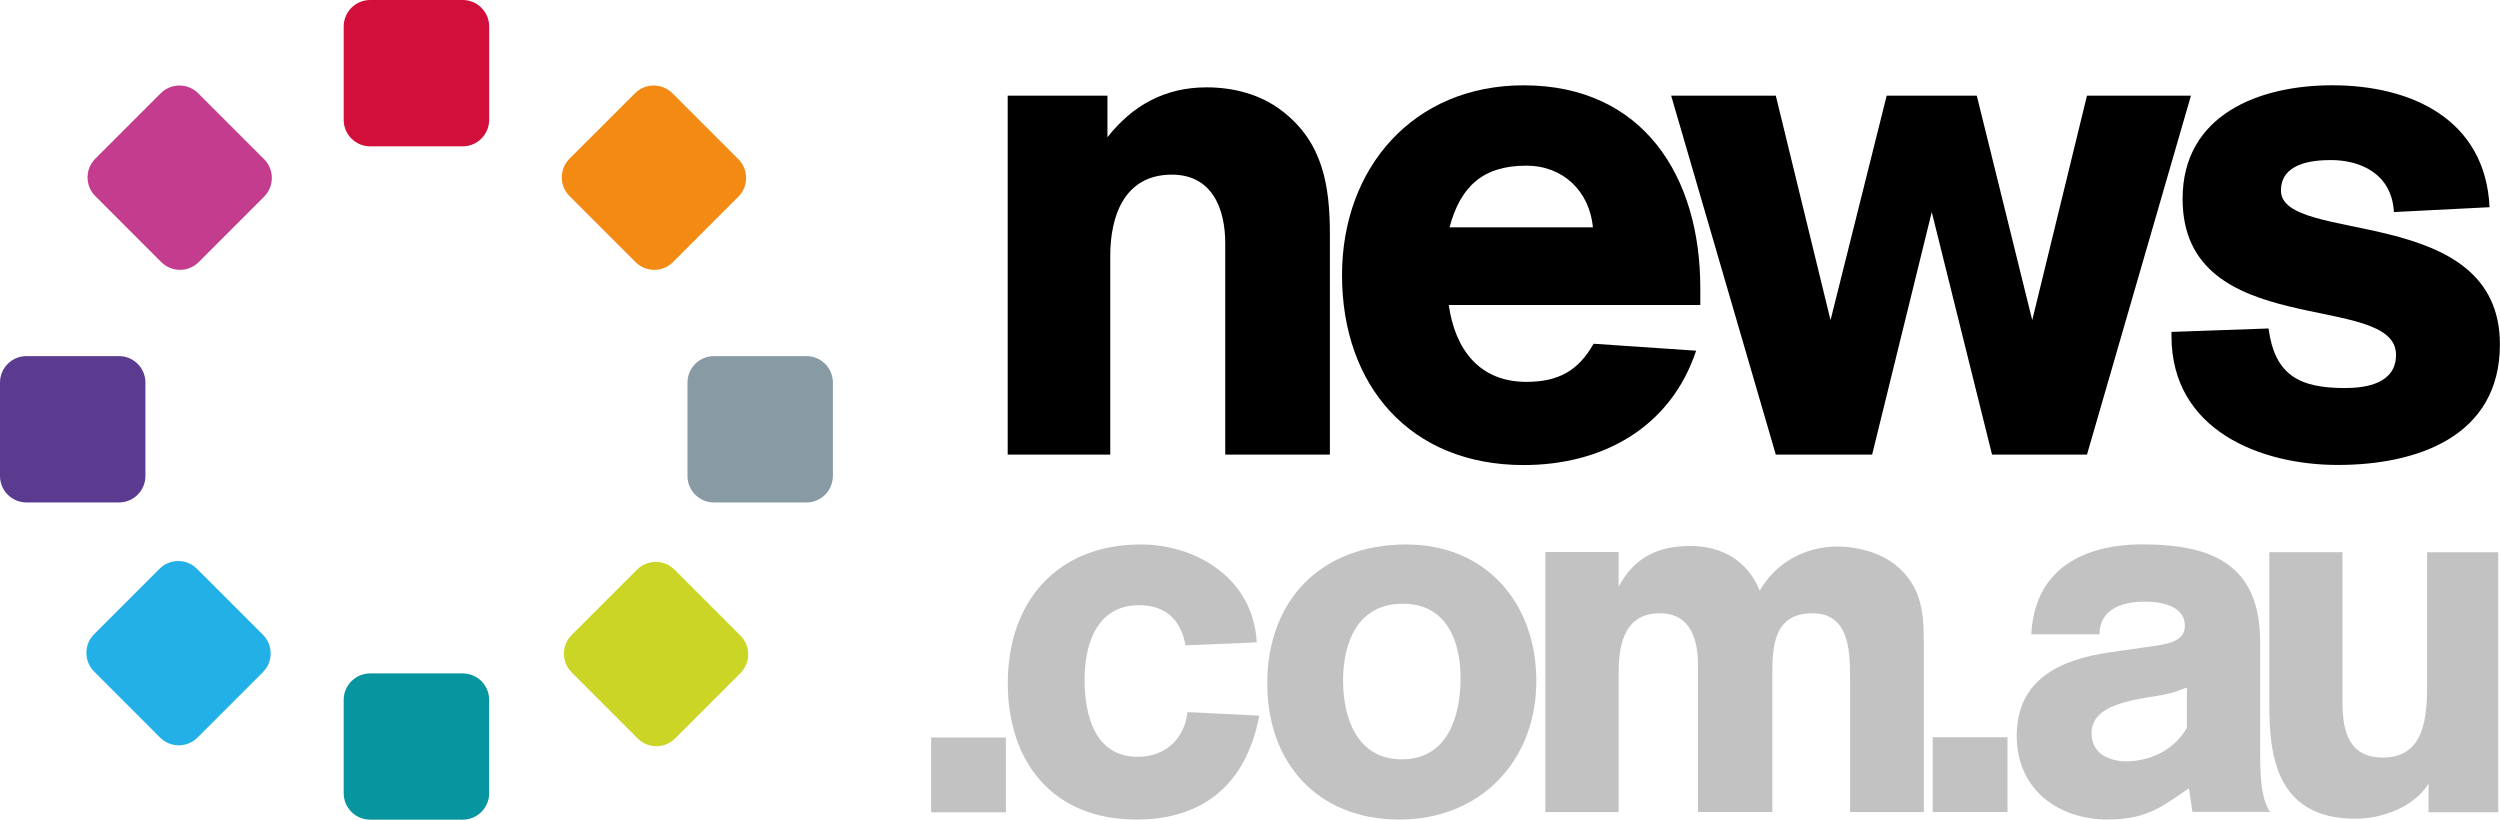
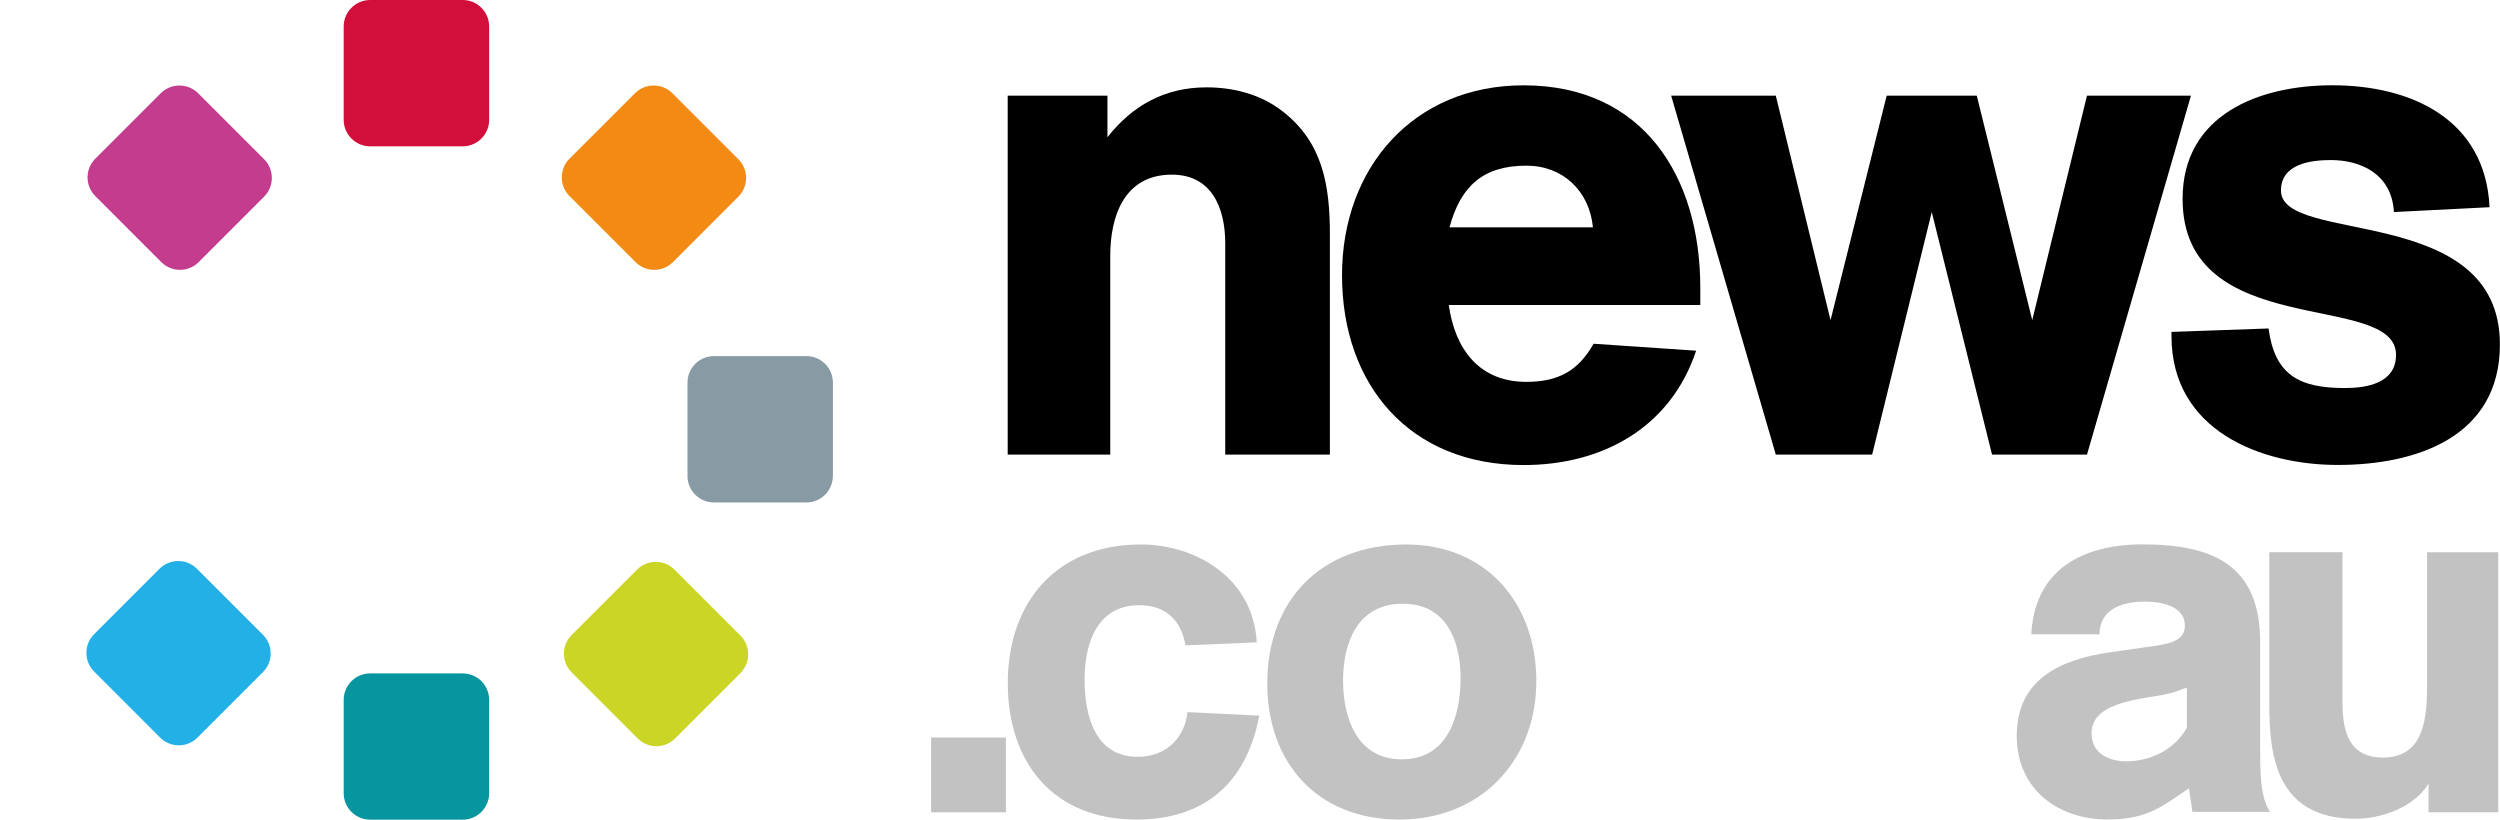
<svg xmlns="http://www.w3.org/2000/svg" id="Layer_1" x="0" y="0" viewBox="0 0 517.47 169.65" xml:space="preserve">
  <path fill="#D20F3B" d="M101.25 24.81c0 3.02-2.46 5.48-5.47 5.48H76.62c-3.02 0-5.48-2.45-5.48-5.48V5.48C71.14 2.46 73.6 0 76.62 0h19.16c3.02 0 5.47 2.46 5.47 5.48V24.81z" />
  <path fill="#0795A0" d="M101.25 164.19c0 3.02-2.46 5.47-5.47 5.47H76.62c-3.02 0-5.48-2.45-5.48-5.47v-19.33c0-3.02 2.46-5.47 5.48-5.47h19.16c3.02 0 5.47 2.45 5.47 5.47V164.19z" />
  <path fill="#23B0E7" d="M54.42 131.38c2.14 2.13 2.14 5.61 0 7.75l-13.54 13.54c-2.14 2.14-5.6 2.14-7.74 0l-13.66-13.67c-2.13-2.13-2.13-5.6 0-7.73l13.54-13.54c2.14-2.14 5.61-2.14 7.74 0L54.42 131.38z" />
  <path fill="#F28A14" d="M152.84 32.96c2.13 2.14 2.13 5.61 0 7.74l-13.54 13.55c-2.14 2.14-5.61 2.14-7.75 0l-13.67-13.67c-2.13-2.13-2.13-5.59 0-7.73L131.44 19.3c2.13-2.13 5.6-2.13 7.74 0L152.84 32.96z" />
  <path fill="#C33C8E" d="M54.67 32.96c2.13 2.14 2.13 5.61 0 7.74L41.13 54.25c-2.14 2.14-5.6 2.14-7.75 0l-13.66-13.67c-2.13-2.13-2.13-5.59 0-7.73L33.27 19.3c2.14-2.13 5.61-2.13 7.74 0L54.67 32.96z" />
  <path fill="#CAD526" d="M153.27 131.56c2.13 2.13 2.13 5.6 0 7.75l-13.54 13.54c-2.14 2.14-5.61 2.14-7.74 0l-13.66-13.67c-2.14-2.13-2.14-5.59 0-7.74l13.54-13.54c2.14-2.13 5.6-2.13 7.74 0L153.27 131.56z" />
  <path fill="#889AA4" d="M172.39 98.52c0 3.03-2.44 5.48-5.47 5.48h-19.15c-3.03 0-5.47-2.45-5.47-5.48V79.19c0-3.02 2.44-5.48 5.48-5.48h19.15c3.02 0 5.47 2.45 5.47 5.48V98.52z" />
-   <path fill="#5A3B8F" d="M30.1 98.52c0 3.03-2.45 5.48-5.46 5.48H5.47c-3.02 0-5.47-2.45-5.47-5.48V79.19c0-3.02 2.45-5.48 5.47-5.48h19.17c3.01 0 5.46 2.45 5.46 5.48V98.52z" />
  <path fill="#C2C2C2" d="M208.21 168.14h-15.48v-15.48h15.48V168.14z" />
  <path fill="#C2C2C2" d="M260.65 148.13c-2.8 14.86-12.26 21.51-25.45 21.51-17.14 0-26.6-11.74-26.6-28.26 0-16.83 10.18-28.68 27.53-28.68 11.32 0 23.27 6.86 24 20.26l-14.75 0.62c-0.93-5.3-4.15-8.31-9.56-8.31-8.73 0-11.32 7.9-11.32 15.38 0 7.38 2.08 16 11.01 16 5.61 0 9.66-3.64 10.29-9.25L260.65 148.13z" />
  <path fill="#C2C2C2" d="M289.64 169.64c-16.83 0-27.33-11.64-27.33-28.16 0-17.45 11.32-28.78 28.78-28.78 16.52 0 26.91 12.16 26.91 28.26C318 157.59 306.36 169.64 289.64 169.64zM290.36 124.96c-9.25 0-12.36 7.9-12.36 15.9 0 7.79 2.91 16.31 12.16 16.31 9.46 0 12.16-8.83 12.16-16.83C302.31 132.65 299.4 124.96 290.36 124.96z" />
-   <path fill="#C2C2C2" d="M382.94 168.08v-28.26c0-5.82-0.52-12.88-7.79-12.88-8 0-8.31 6.86-8.31 12.88v28.26h-15.38v-30.44c0-4.57-1.14-10.7-7.9-10.7-7.79 0-8.52 7.38-8.52 12.47v28.68h-15.17V114.26h15.17v7.17c3.22-6.03 8.11-8.42 14.86-8.42 6.44 0 11.84 3.01 14.34 9.25 3.32-5.82 9.45-9.14 16.1-9.14 4.05 0 8.83 1.25 12.05 3.85 5.71 4.68 5.82 10.39 5.82 17.14v33.98H382.94z" />
-   <path fill="#C2C2C2" d="M415.53 168.08H400.05v-15.48h15.48V168.08z" />
  <path fill="#C2C2C2" d="M453.08 163.19c-5.09 3.33-8.21 6.44-16.83 6.44-9.87 0-18.81-5.92-18.81-17.35 0-11.74 9.14-15.79 19.22-17.25l7.27-1.04c4.57-0.62 8.31-1.04 8.31-4.47 0-4.47-5.72-4.99-8.21-4.99-5.61 0-9.45 2.08-9.45 6.75h-14.13c0.93-17.87 17.97-18.6 22.96-18.6 14.65 0 24.42 4.26 24.42 20.26v23.27c0 5.51 0.42 9.04 1.77 11.43l0.31 0.41h-16.1L453.08 163.19zM452.66 142.31c-1.45 0.52-2.39 0.94-3.74 1.25-4.26 1.14-16 1.25-16 8.21 0 4.47 4.05 5.82 7.17 5.82 1.15 0 8.63-0.1 12.57-6.96V142.31z" />
  <path fill="#C2C2C2" d="M502.68 168.12v-5.92c-2.99 4.88-9.68 7.27-15.14 7.27-16.69 0-17.82-13.61-17.82-23.79v-31.38h15.14v30.86c0 5.92 1.13 11.64 8.35 11.64 7.62 0 9.17-6.34 9.17-14.44v-28.05h14.73v53.82H502.68z" />
  <path d="M253.61 94.1V50.35c0-7.17-2.72-14.2-11.04-14.2-10.04 0-12.76 8.89-12.76 16.78v41.17h-21.23V19.8h20.65v8.61c5.17-6.6 11.91-10.33 20.51-10.33 5.59 0 11.19 1.44 15.63 4.88 8.46 6.46 9.9 15.49 9.9 25.53v45.61H253.61z" />
  <path d="M299.88 63.12c1.29 9.18 6.31 15.92 16.06 15.92 6.6 0 10.76-2.29 13.91-7.89l21.23 1.44c-5.3 15.92-19.36 23.67-35.72 23.67-23.52 0-37.58-16.5-37.58-39.3 0-22.23 14.77-39.3 37.58-39.3 24.82 0 36.58 18.93 36.58 41.88v3.59H299.88zM329.72 47.05c-0.72-7.46-6.17-12.76-13.77-12.76-9.04 0-13.63 4.3-15.92 12.77H329.72z" />
  <path d="M453.5 19.8l-21.52 74.3h-19.65l-12.48-50.2-12.34 50.2h-19.94l-21.66-74.3h21.66l11.33 46.47 11.62-46.47h18.65l11.48 46.47 11.33-46.47H453.5z" />
  <path d="M469.56 67.99c1.29 9.61 6.31 12.33 15.78 12.33 4.59 0 10.61-1 10.61-6.88 0-13.34-44.18-2.58-44.18-32.27 0-17.5 15.92-23.52 30.98-23.52 16.35 0 31.7 7.03 32.56 25.24l-19.8 1c-0.43-7.89-6.88-10.76-13.05-10.76-4.02 0-10.33 0.72-10.33 6.31 0 11.33 45.32 2.44 45.32 31.84 0 19.22-17.35 24.96-33.56 24.96-15.78 0-34.42-7.03-34.42-26.68v-0.86L469.56 67.99z" />
</svg>